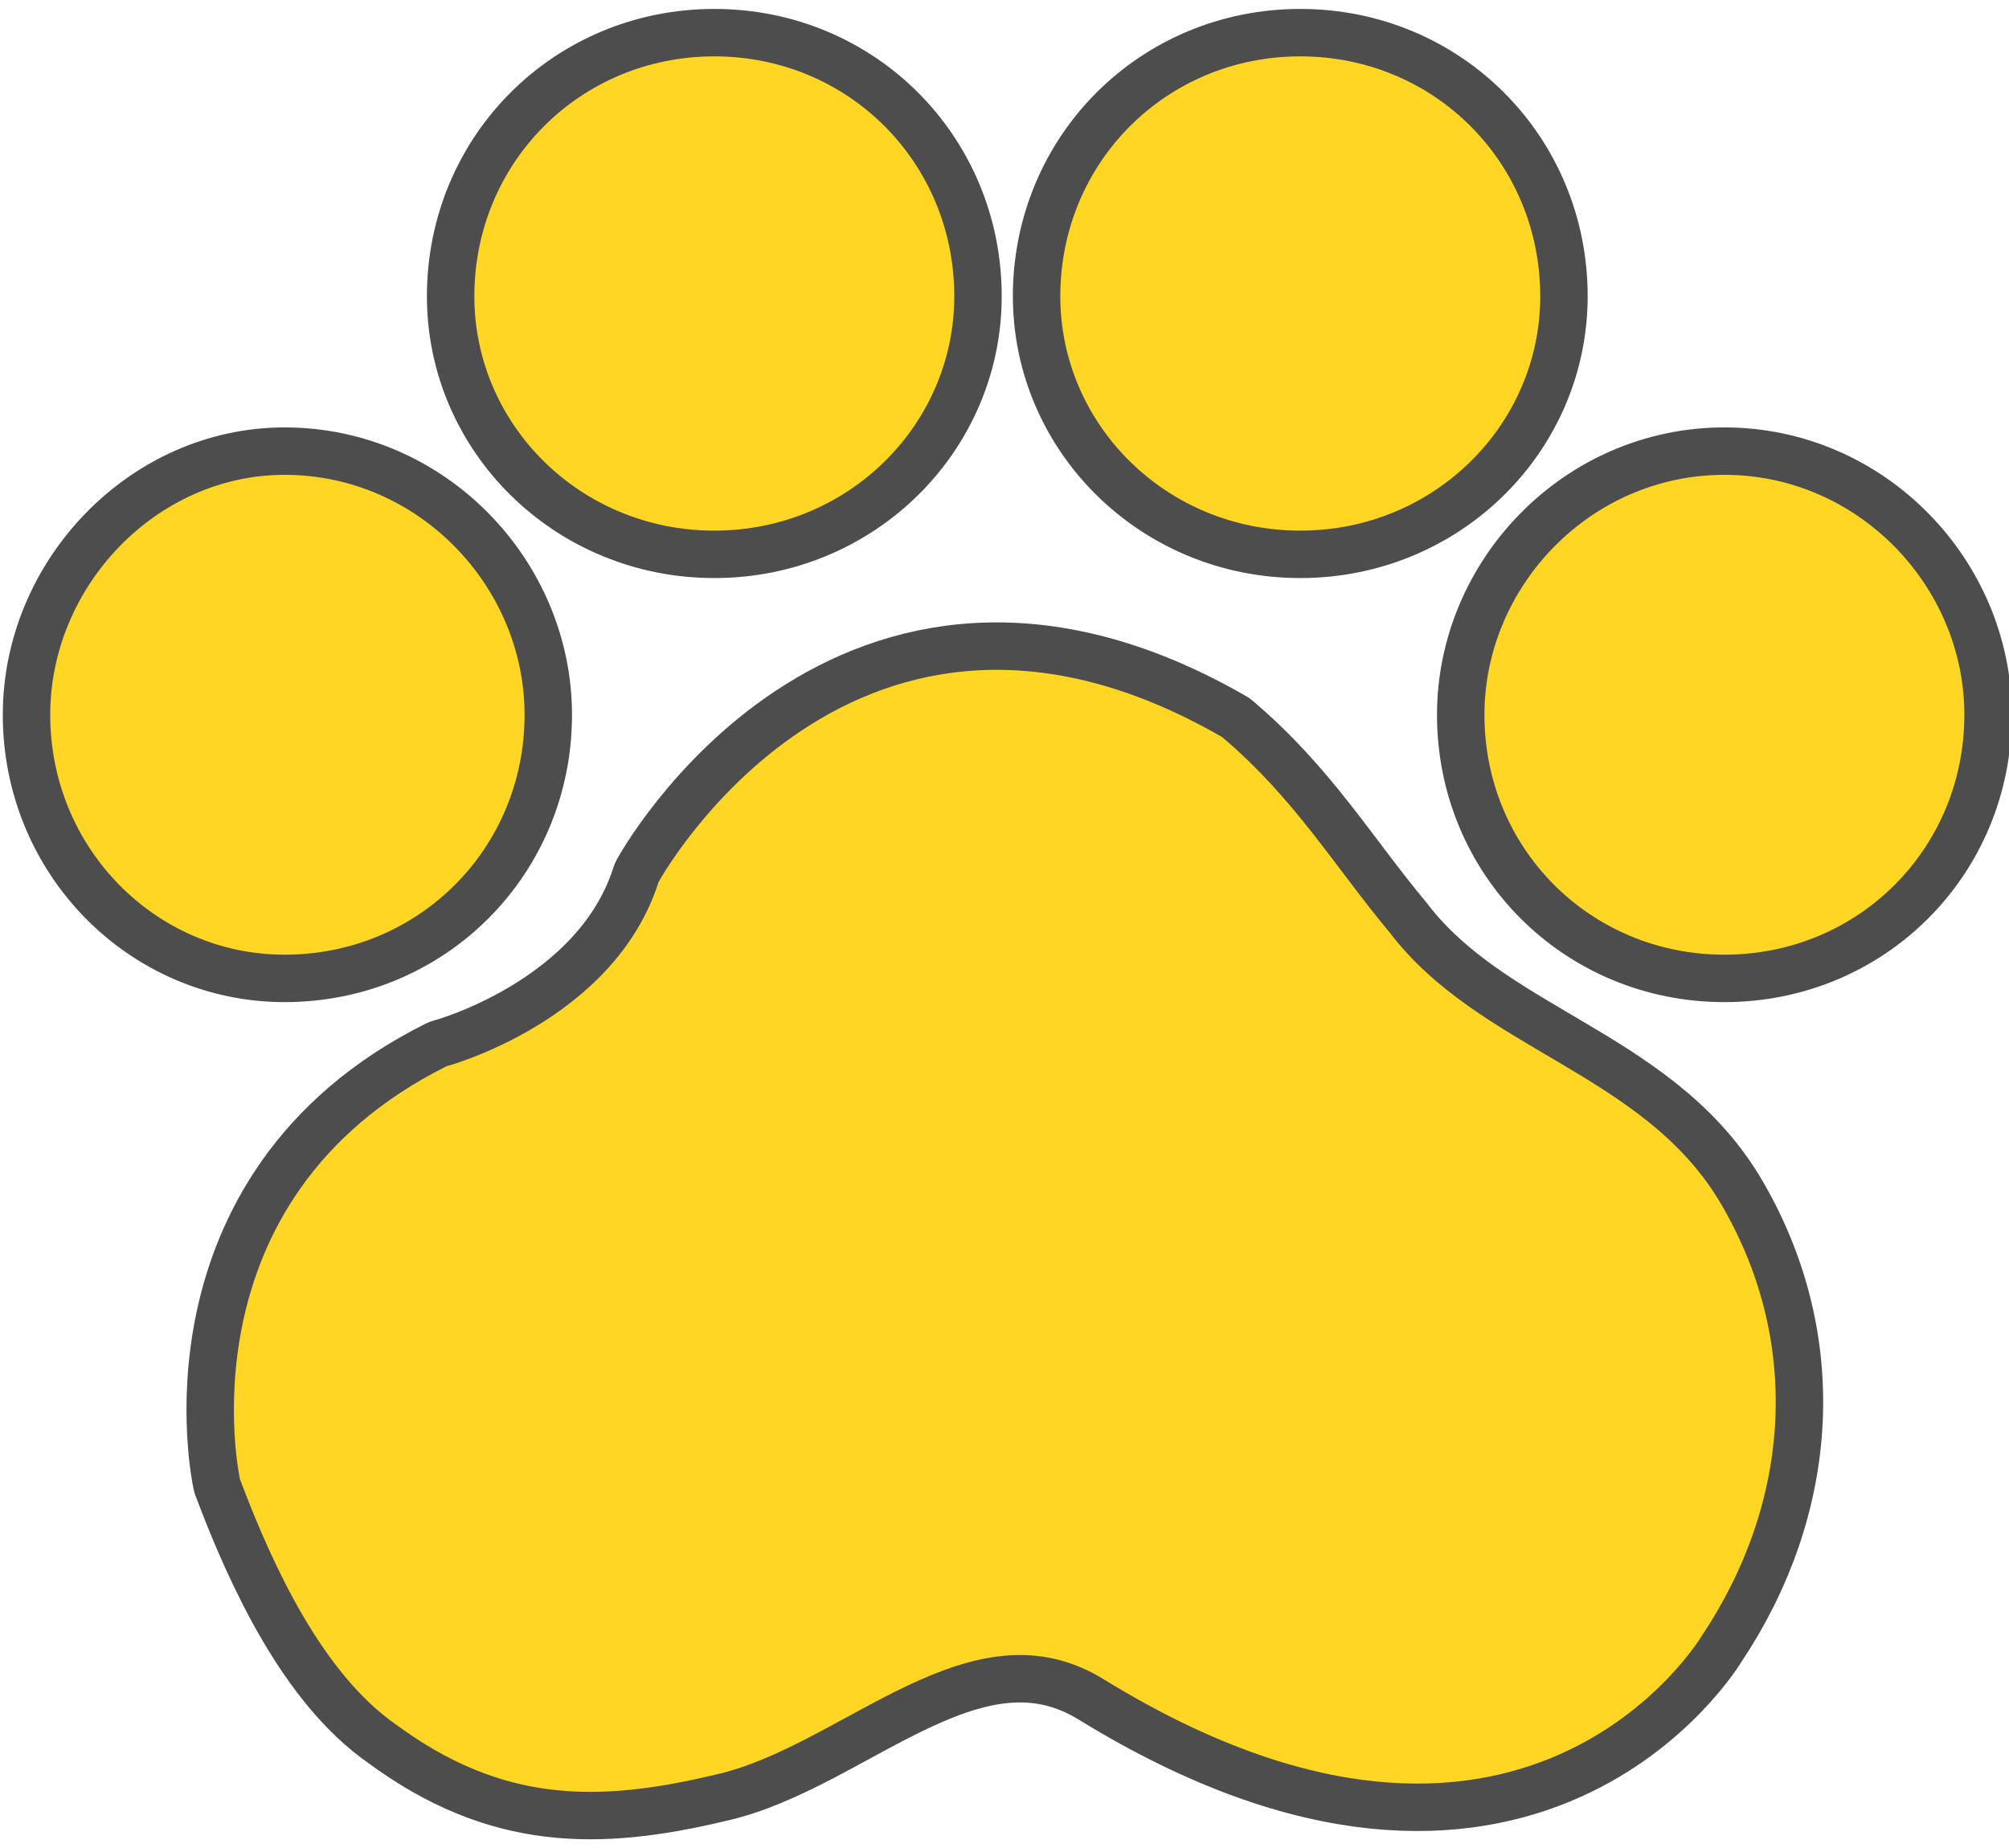
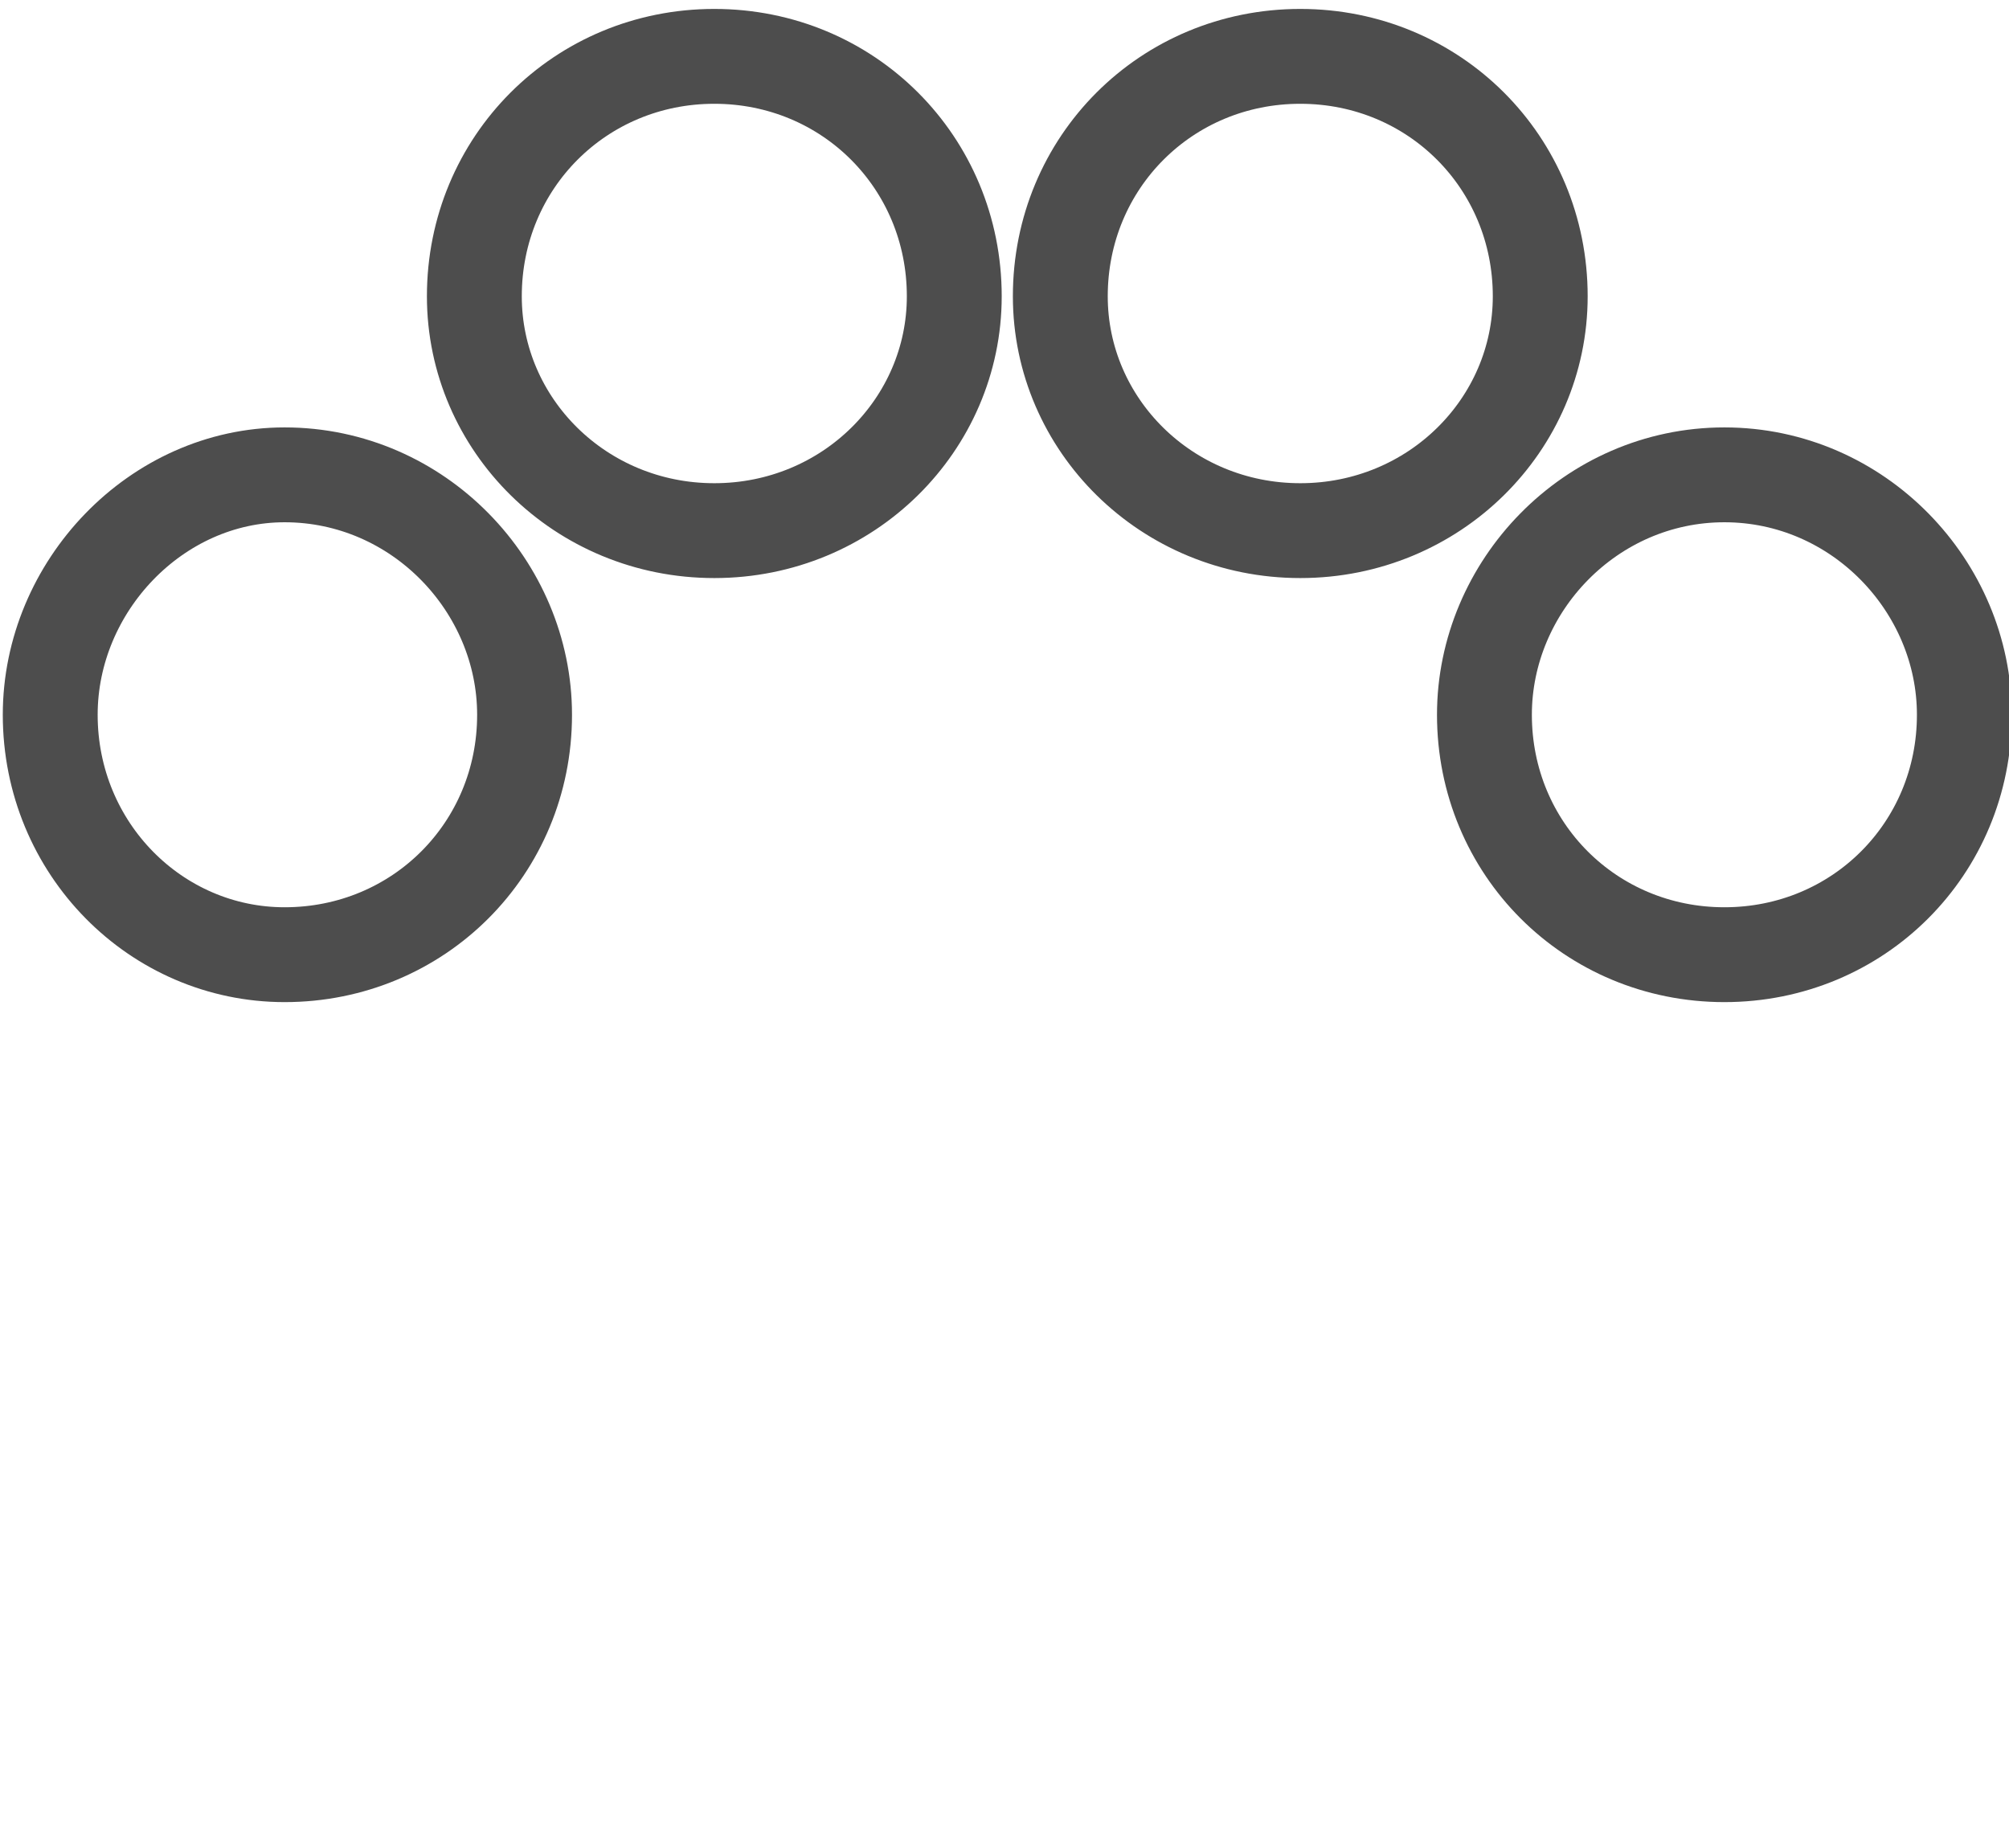
<svg xmlns="http://www.w3.org/2000/svg" xml:space="preserve" width="25px" height="23px" version="1.1" style="shape-rendering:geometricPrecision; text-rendering:geometricPrecision; image-rendering:optimizeQuality; fill-rule:evenodd; clip-rule:evenodd" viewBox="0 0 3.6 3.29">
  <defs>
    <style type="text/css">
   
    .str0 {stroke:#4D4D4D;stroke-width:0.17;stroke-linecap:round;stroke-linejoin:round;stroke-miterlimit:10}
    .fil0 {fill:none;fill-rule:nonzero}
    .fil1 {fill:#FFD624;fill-rule:nonzero}
   
  </style>
  </defs>
  <g id="Layer_x0020_1">
-     <path class="fil0 str0" d="M1.18 1.57c0,0 0.35,-0.64 1.01,-0.26 0.13,0.11 0.2,0.23 0.3,0.35 0.16,0.21 0.45,0.25 0.59,0.48 0.15,0.25 0.13,0.54 -0.03,0.78 0,0 -0.32,0.54 -1.07,0.08 -0.24,-0.15 -0.47,0.12 -0.7,0.17 -0.21,0.05 -0.38,0.05 -0.57,-0.09 -0.13,-0.09 -0.22,-0.28 -0.28,-0.44 0,0 -0.11,-0.5 0.37,-0.74 0,0 0.3,-0.08 0.38,-0.33zm-0.24 -0.3c0,0.24 -0.19,0.43 -0.43,0.43 -0.23,0 -0.42,-0.19 -0.42,-0.43 0,-0.23 0.19,-0.43 0.42,-0.43 0.24,0 0.43,0.2 0.43,0.43zm0.77 -0.75c0,0.23 -0.19,0.42 -0.43,0.42 -0.24,0 -0.43,-0.19 -0.43,-0.42 0,-0.24 0.19,-0.43 0.43,-0.43 0.24,0 0.43,0.19 0.43,0.43zm1.05 0c0,0.23 -0.19,0.42 -0.43,0.42 -0.24,0 -0.43,-0.19 -0.43,-0.42 0,-0.24 0.19,-0.43 0.43,-0.43 0.24,0 0.43,0.19 0.43,0.43zm0.76 0.75c0,0.24 -0.19,0.43 -0.43,0.43 -0.24,0 -0.43,-0.19 -0.43,-0.43 0,-0.23 0.19,-0.43 0.43,-0.43 0.24,0 0.43,0.2 0.43,0.43z" />
-     <path class="fil1" d="M1.18 1.57c0,0 0.35,-0.64 1.01,-0.26 0.13,0.11 0.2,0.23 0.3,0.35 0.16,0.21 0.45,0.25 0.59,0.48 0.15,0.25 0.13,0.54 -0.03,0.78 0,0 -0.32,0.54 -1.07,0.08 -0.24,-0.15 -0.47,0.12 -0.7,0.17 -0.21,0.05 -0.38,0.05 -0.57,-0.09 -0.13,-0.09 -0.22,-0.28 -0.28,-0.44 0,0 -0.11,-0.5 0.37,-0.74 0,0 0.3,-0.08 0.38,-0.33zm-0.24 -0.3c0,0.24 -0.19,0.43 -0.43,0.43 -0.23,0 -0.42,-0.19 -0.42,-0.43 0,-0.23 0.19,-0.43 0.42,-0.43 0.24,0 0.43,0.2 0.43,0.43zm0.77 -0.75c0,0.23 -0.19,0.42 -0.43,0.42 -0.24,0 -0.43,-0.19 -0.43,-0.42 0,-0.24 0.19,-0.43 0.43,-0.43 0.24,0 0.43,0.19 0.43,0.43zm1.05 0c0,0.23 -0.19,0.42 -0.43,0.42 -0.24,0 -0.43,-0.19 -0.43,-0.42 0,-0.24 0.19,-0.43 0.43,-0.43 0.24,0 0.43,0.19 0.43,0.43zm0.76 0.75c0,0.24 -0.19,0.43 -0.43,0.43 -0.24,0 -0.43,-0.19 -0.43,-0.43 0,-0.23 0.19,-0.43 0.43,-0.43 0.24,0 0.43,0.2 0.43,0.43z" />
+     <path class="fil0 str0" d="M1.18 1.57zm-0.24 -0.3c0,0.24 -0.19,0.43 -0.43,0.43 -0.23,0 -0.42,-0.19 -0.42,-0.43 0,-0.23 0.19,-0.43 0.42,-0.43 0.24,0 0.43,0.2 0.43,0.43zm0.77 -0.75c0,0.23 -0.19,0.42 -0.43,0.42 -0.24,0 -0.43,-0.19 -0.43,-0.42 0,-0.24 0.19,-0.43 0.43,-0.43 0.24,0 0.43,0.19 0.43,0.43zm1.05 0c0,0.23 -0.19,0.42 -0.43,0.42 -0.24,0 -0.43,-0.19 -0.43,-0.42 0,-0.24 0.19,-0.43 0.43,-0.43 0.24,0 0.43,0.19 0.43,0.43zm0.76 0.75c0,0.24 -0.19,0.43 -0.43,0.43 -0.24,0 -0.43,-0.19 -0.43,-0.43 0,-0.23 0.19,-0.43 0.43,-0.43 0.24,0 0.43,0.2 0.43,0.43z" />
  </g>
</svg>